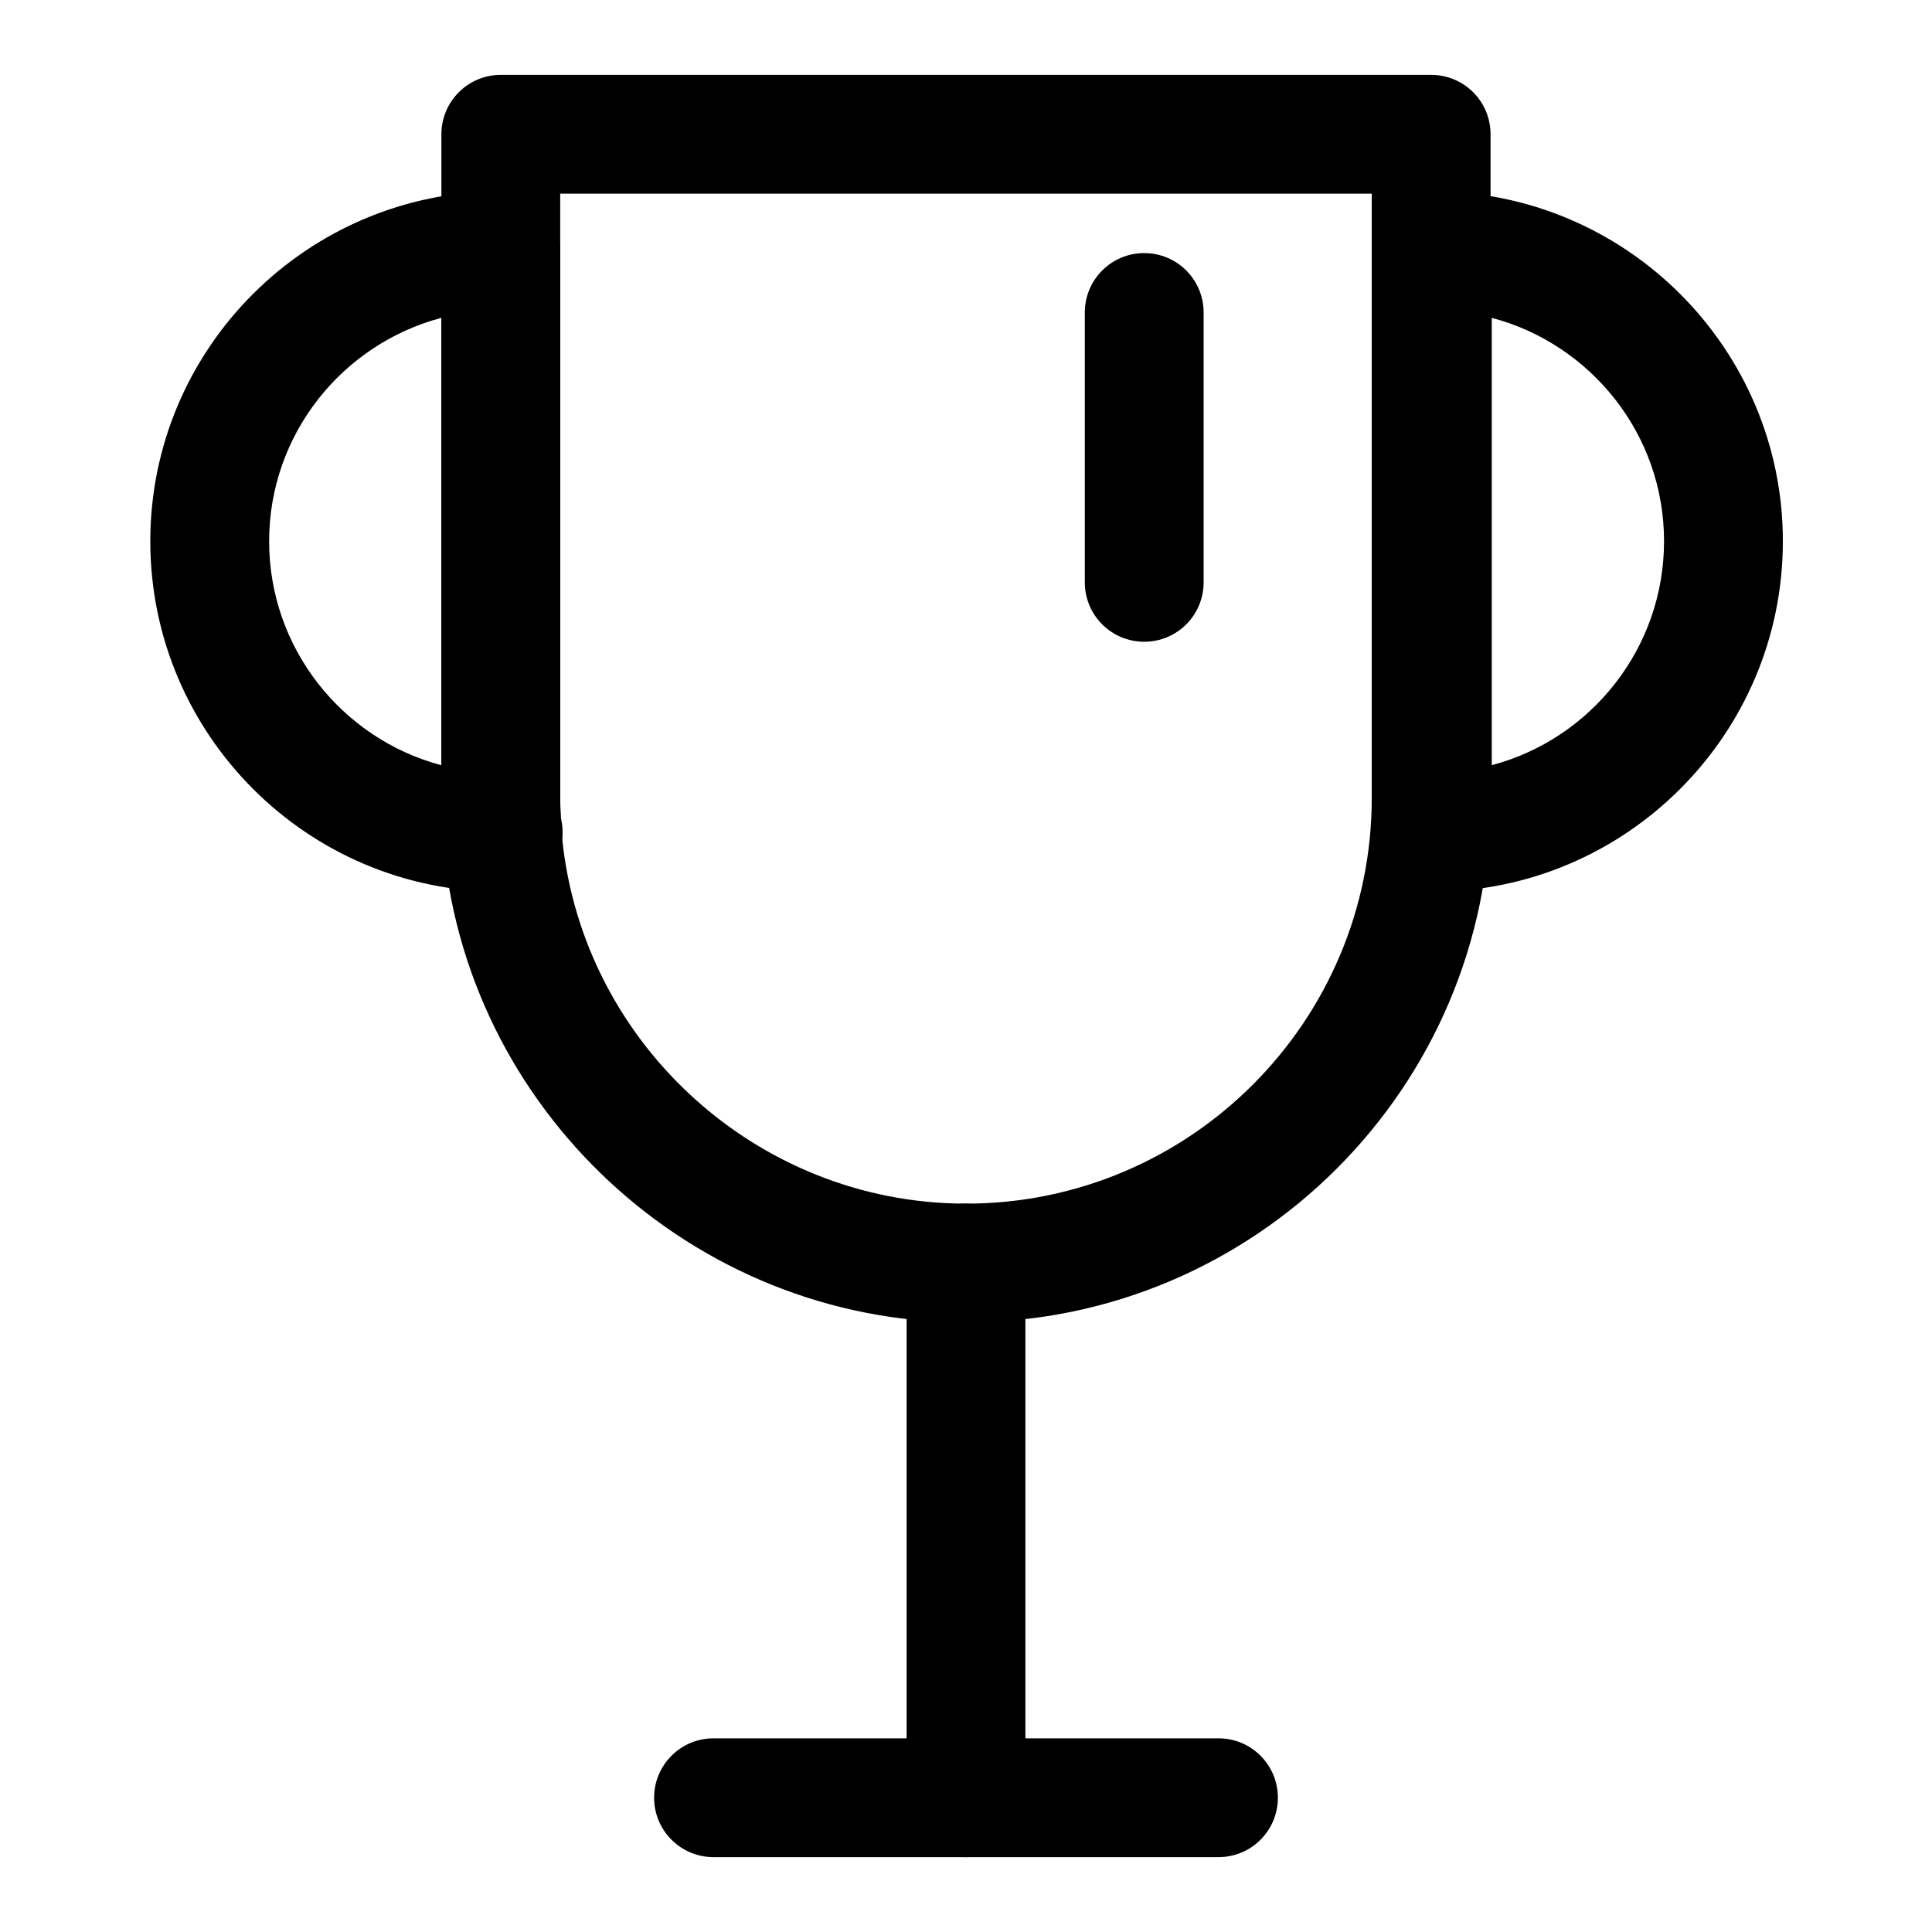
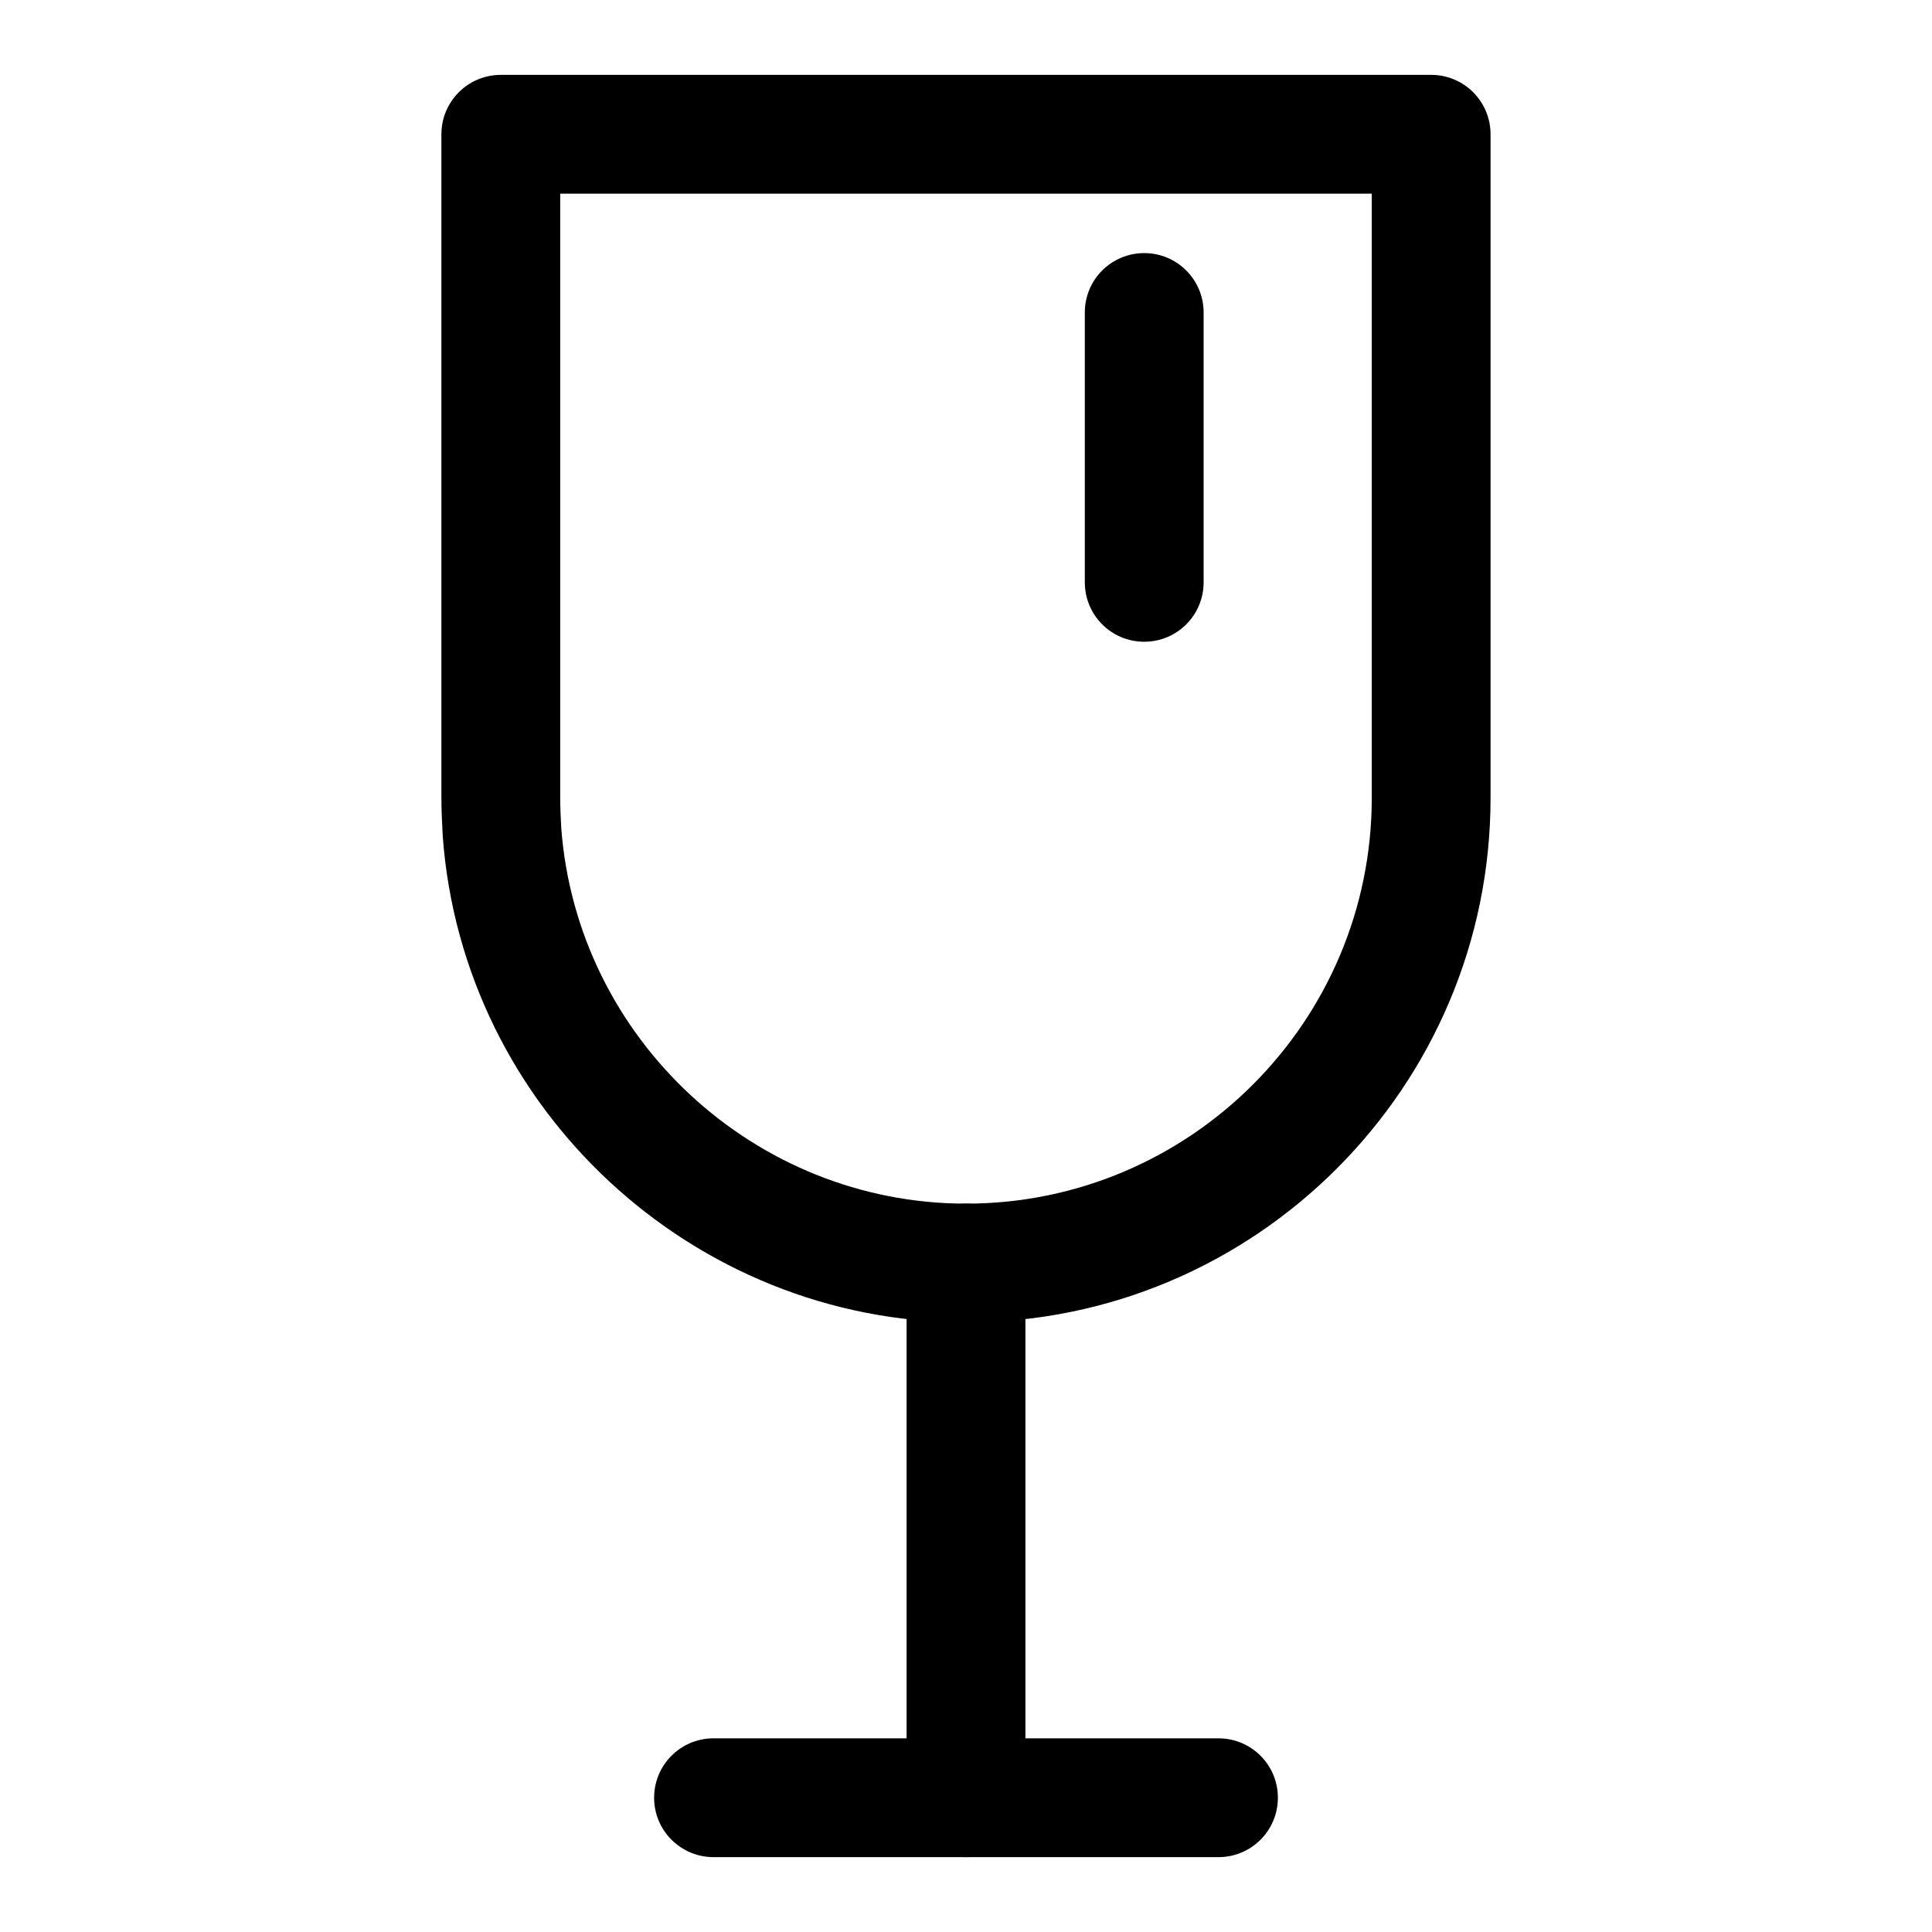
<svg xmlns="http://www.w3.org/2000/svg" fill="#000000" width="800px" height="800px" version="1.1" viewBox="144 144 512 512">
  <g>
    <path d="m400 494.46c-72.406 0-133.3-56.551-138.66-128.72-0.207-3.902-0.363-7.019-0.363-10.297v-175.86c0-8.707 7.055-15.742 15.742-15.742h246.55c8.707 0 15.742 7.039 15.742 15.742v175.86c0.004 76.66-62.359 139.02-139.02 139.02zm-107.54-299.14v160.12c0 2.723 0.141 5.305 0.27 7.887 4.141 55.926 51.262 99.648 107.27 99.648 59.309 0 107.53-48.223 107.53-107.53v-160.12z" />
-     <path d="m277.35 380.32h-0.316-0.312c-51.215 0-92.891-41.66-92.891-92.891 0-51.137 41.66-92.734 92.891-92.734 8.691 0 15.742 7.039 15.742 15.742v145c0 1.777 0.062 3.512 0.141 5.211 0.332 1.258 0.488 2.566 0.488 3.922 0.004 8.707-7.051 15.746-15.742 15.746zm-16.371-152.09c-26.246 6.941-45.656 30.859-45.656 59.199 0 28.418 19.398 52.395 45.656 59.371z" />
-     <path d="m523.59 380.32h-0.316c-4.312 0-8.438-1.762-11.414-4.914-2.977-3.117-4.535-7.336-4.312-11.637 0.156-2.769 0.301-5.481 0.301-8.328l-0.004-145c0-8.707 7.039-15.742 15.742-15.742 51.23 0 92.891 41.598 92.891 92.734 0.004 51.227-41.656 92.887-92.887 92.887zm15.742-152.09v118.55c26.262-6.957 45.656-30.938 45.656-59.371 0.004-28.32-19.395-52.234-45.656-59.18z" />
    <path d="m400 636.16c-8.691 0-15.742-7.039-15.742-15.742v-141.7c0-8.707 7.055-15.742 15.742-15.742 8.691 0 15.742 7.039 15.742 15.742v141.7c0 8.703-7.055 15.742-15.742 15.742z" />
    <path d="m466.91 636.16h-133.82c-8.691 0-15.742-7.039-15.742-15.742 0-8.707 7.055-15.742 15.742-15.742h133.82c8.707 0 15.742 7.039 15.742 15.742 0.004 8.703-7.035 15.742-15.742 15.742z" />
    <path d="m447.23 314.07c-8.707 0-15.742-7.039-15.742-15.742v-71.512c0-8.707 7.039-15.742 15.742-15.742 8.707 0 15.742 7.039 15.742 15.742v71.508c0.004 8.711-7.035 15.746-15.742 15.746z" />
  </g>
</svg>